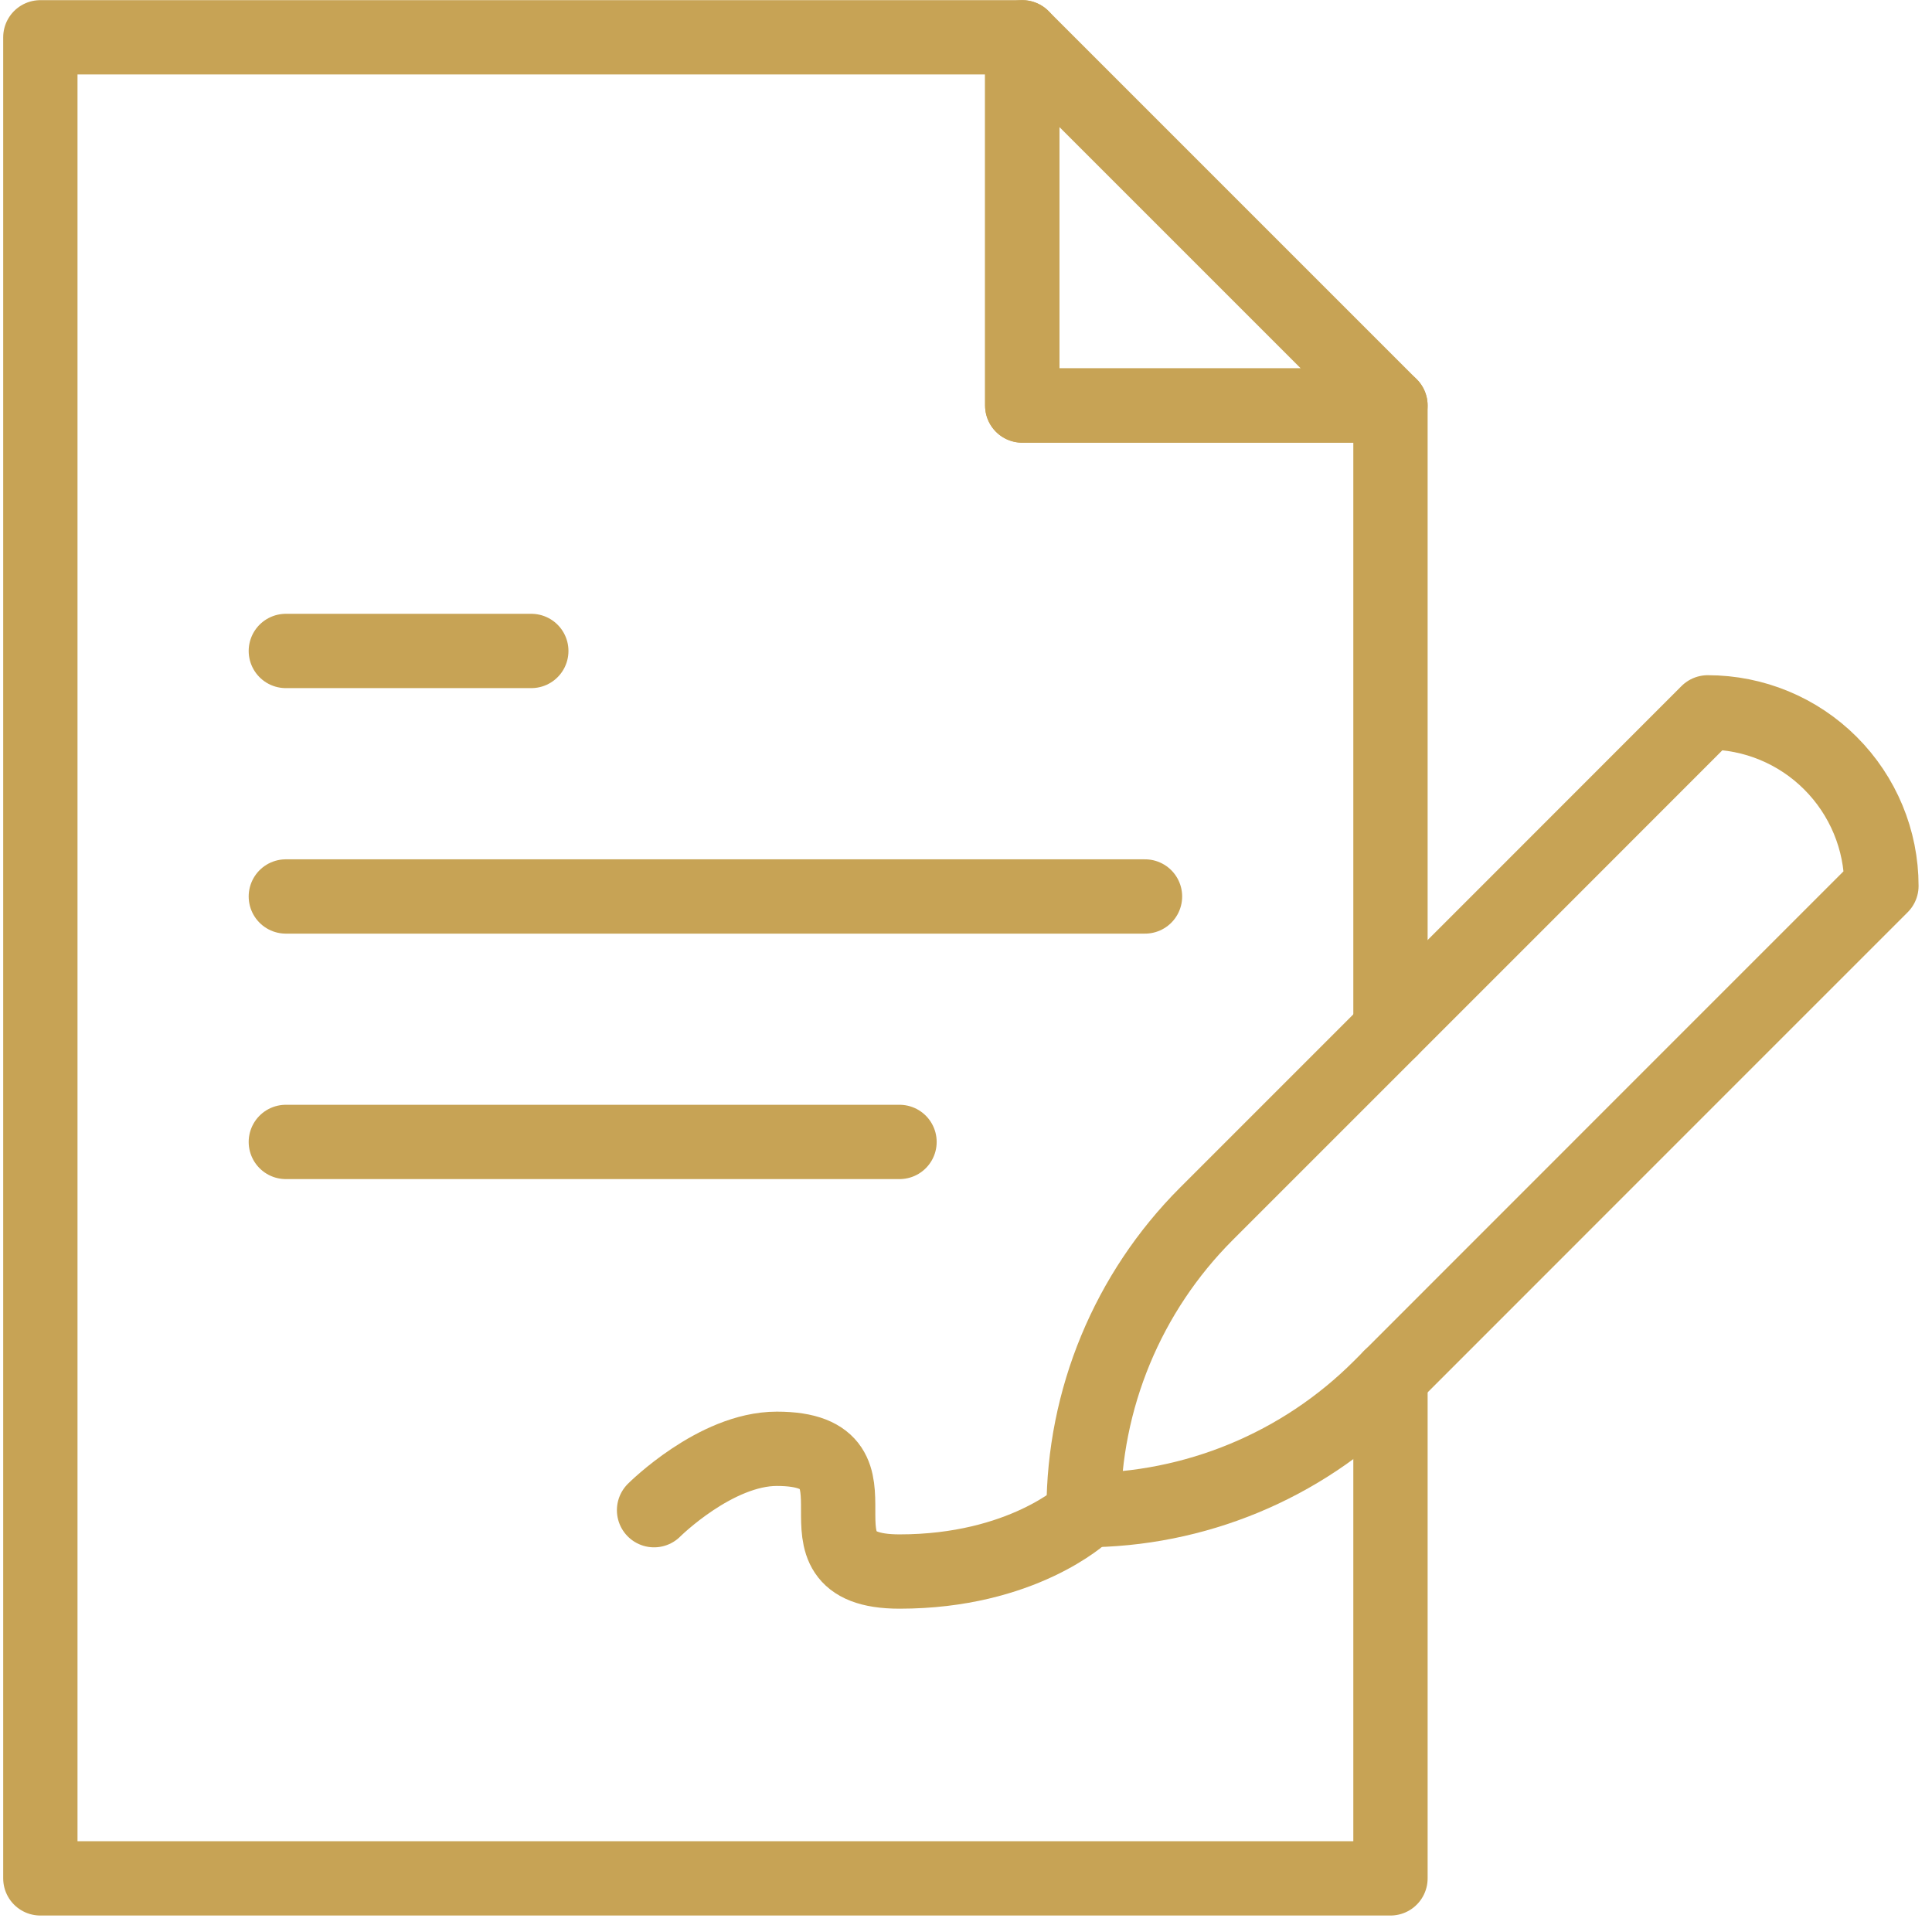
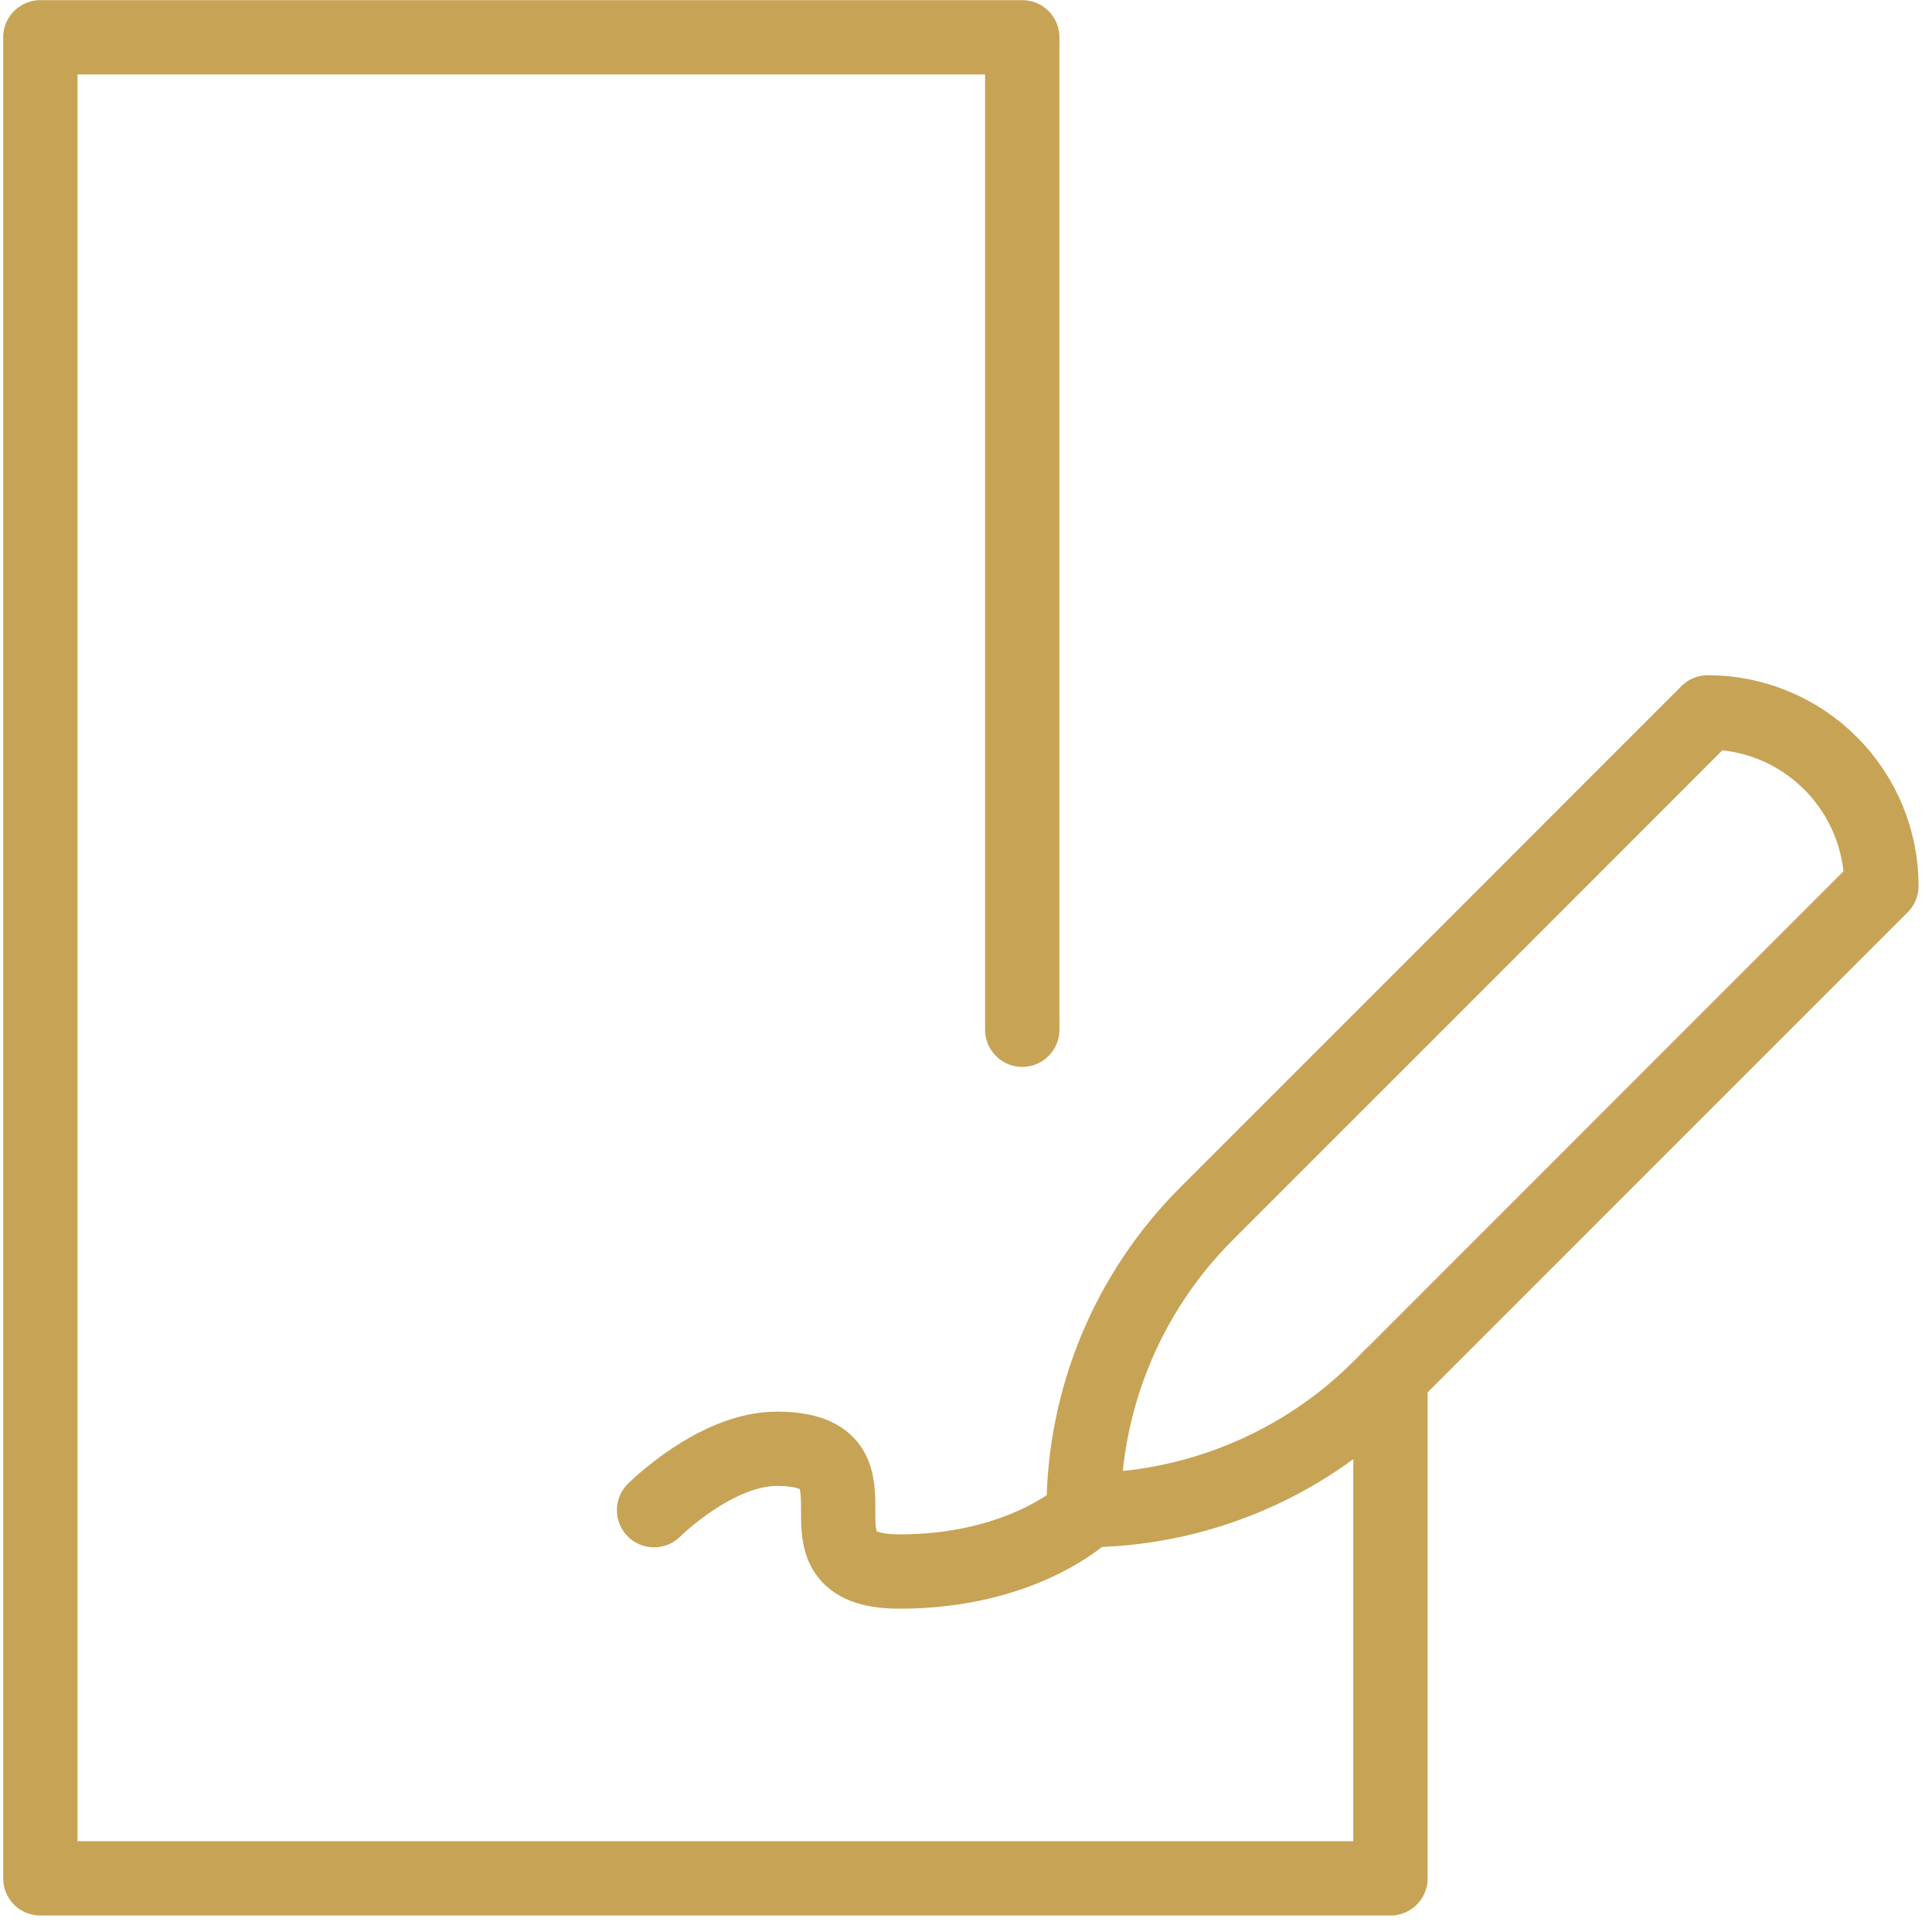
<svg xmlns="http://www.w3.org/2000/svg" width="78" height="78" viewBox="0 0 78 78" fill="none">
-   <path d="M56.137 55.589V75.835H1.629V1.506H41.271V16.372H56.137V41.573" stroke="#C7A355" stroke-width="3" stroke-miterlimit="10" stroke-linecap="round" stroke-linejoin="round" />
-   <path d="M56.136 16.372L41.27 1.506V16.372H56.136Z" stroke="#C7A355" stroke-width="3" stroke-miterlimit="10" stroke-linecap="round" stroke-linejoin="round" />
-   <path d="M11.54 36.193H46.227" stroke="#C7A355" stroke-width="3" stroke-miterlimit="10" stroke-linecap="round" stroke-linejoin="round" />
+   <path d="M56.137 55.589V75.835H1.629V1.506H41.271V16.372V41.573" stroke="#C7A355" stroke-width="3" stroke-miterlimit="10" stroke-linecap="round" stroke-linejoin="round" />
  <path d="M26.406 60.97C26.406 60.97 28.884 58.492 31.361 58.492C36.317 58.492 31.361 63.447 36.317 63.447C41.272 63.447 43.749 61.118 43.749 61.118" stroke="#C7A355" stroke-width="3" stroke-miterlimit="10" stroke-linecap="round" stroke-linejoin="round" />
-   <path d="M11.54 26.281H21.45" stroke="#C7A355" stroke-width="3" stroke-miterlimit="10" stroke-linecap="round" stroke-linejoin="round" />
-   <path d="M11.54 46.103H36.316" stroke="#C7A355" stroke-width="3" stroke-miterlimit="10" stroke-linecap="round" stroke-linejoin="round" />
  <path d="M68.946 28.76C68.946 28.76 56.05 41.666 48.704 49.006C45.533 52.179 43.749 56.482 43.749 60.968C43.749 60.969 43.749 60.969 43.749 60.969C48.234 60.969 52.544 59.187 55.716 56.014C63.05 48.674 75.958 35.768 75.958 35.768V35.767C75.958 33.908 75.215 32.126 73.901 30.812C72.589 29.498 70.805 28.76 68.946 28.76Z" stroke="#C7A355" stroke-width="3" stroke-miterlimit="10" stroke-linecap="round" stroke-linejoin="round" />
</svg>